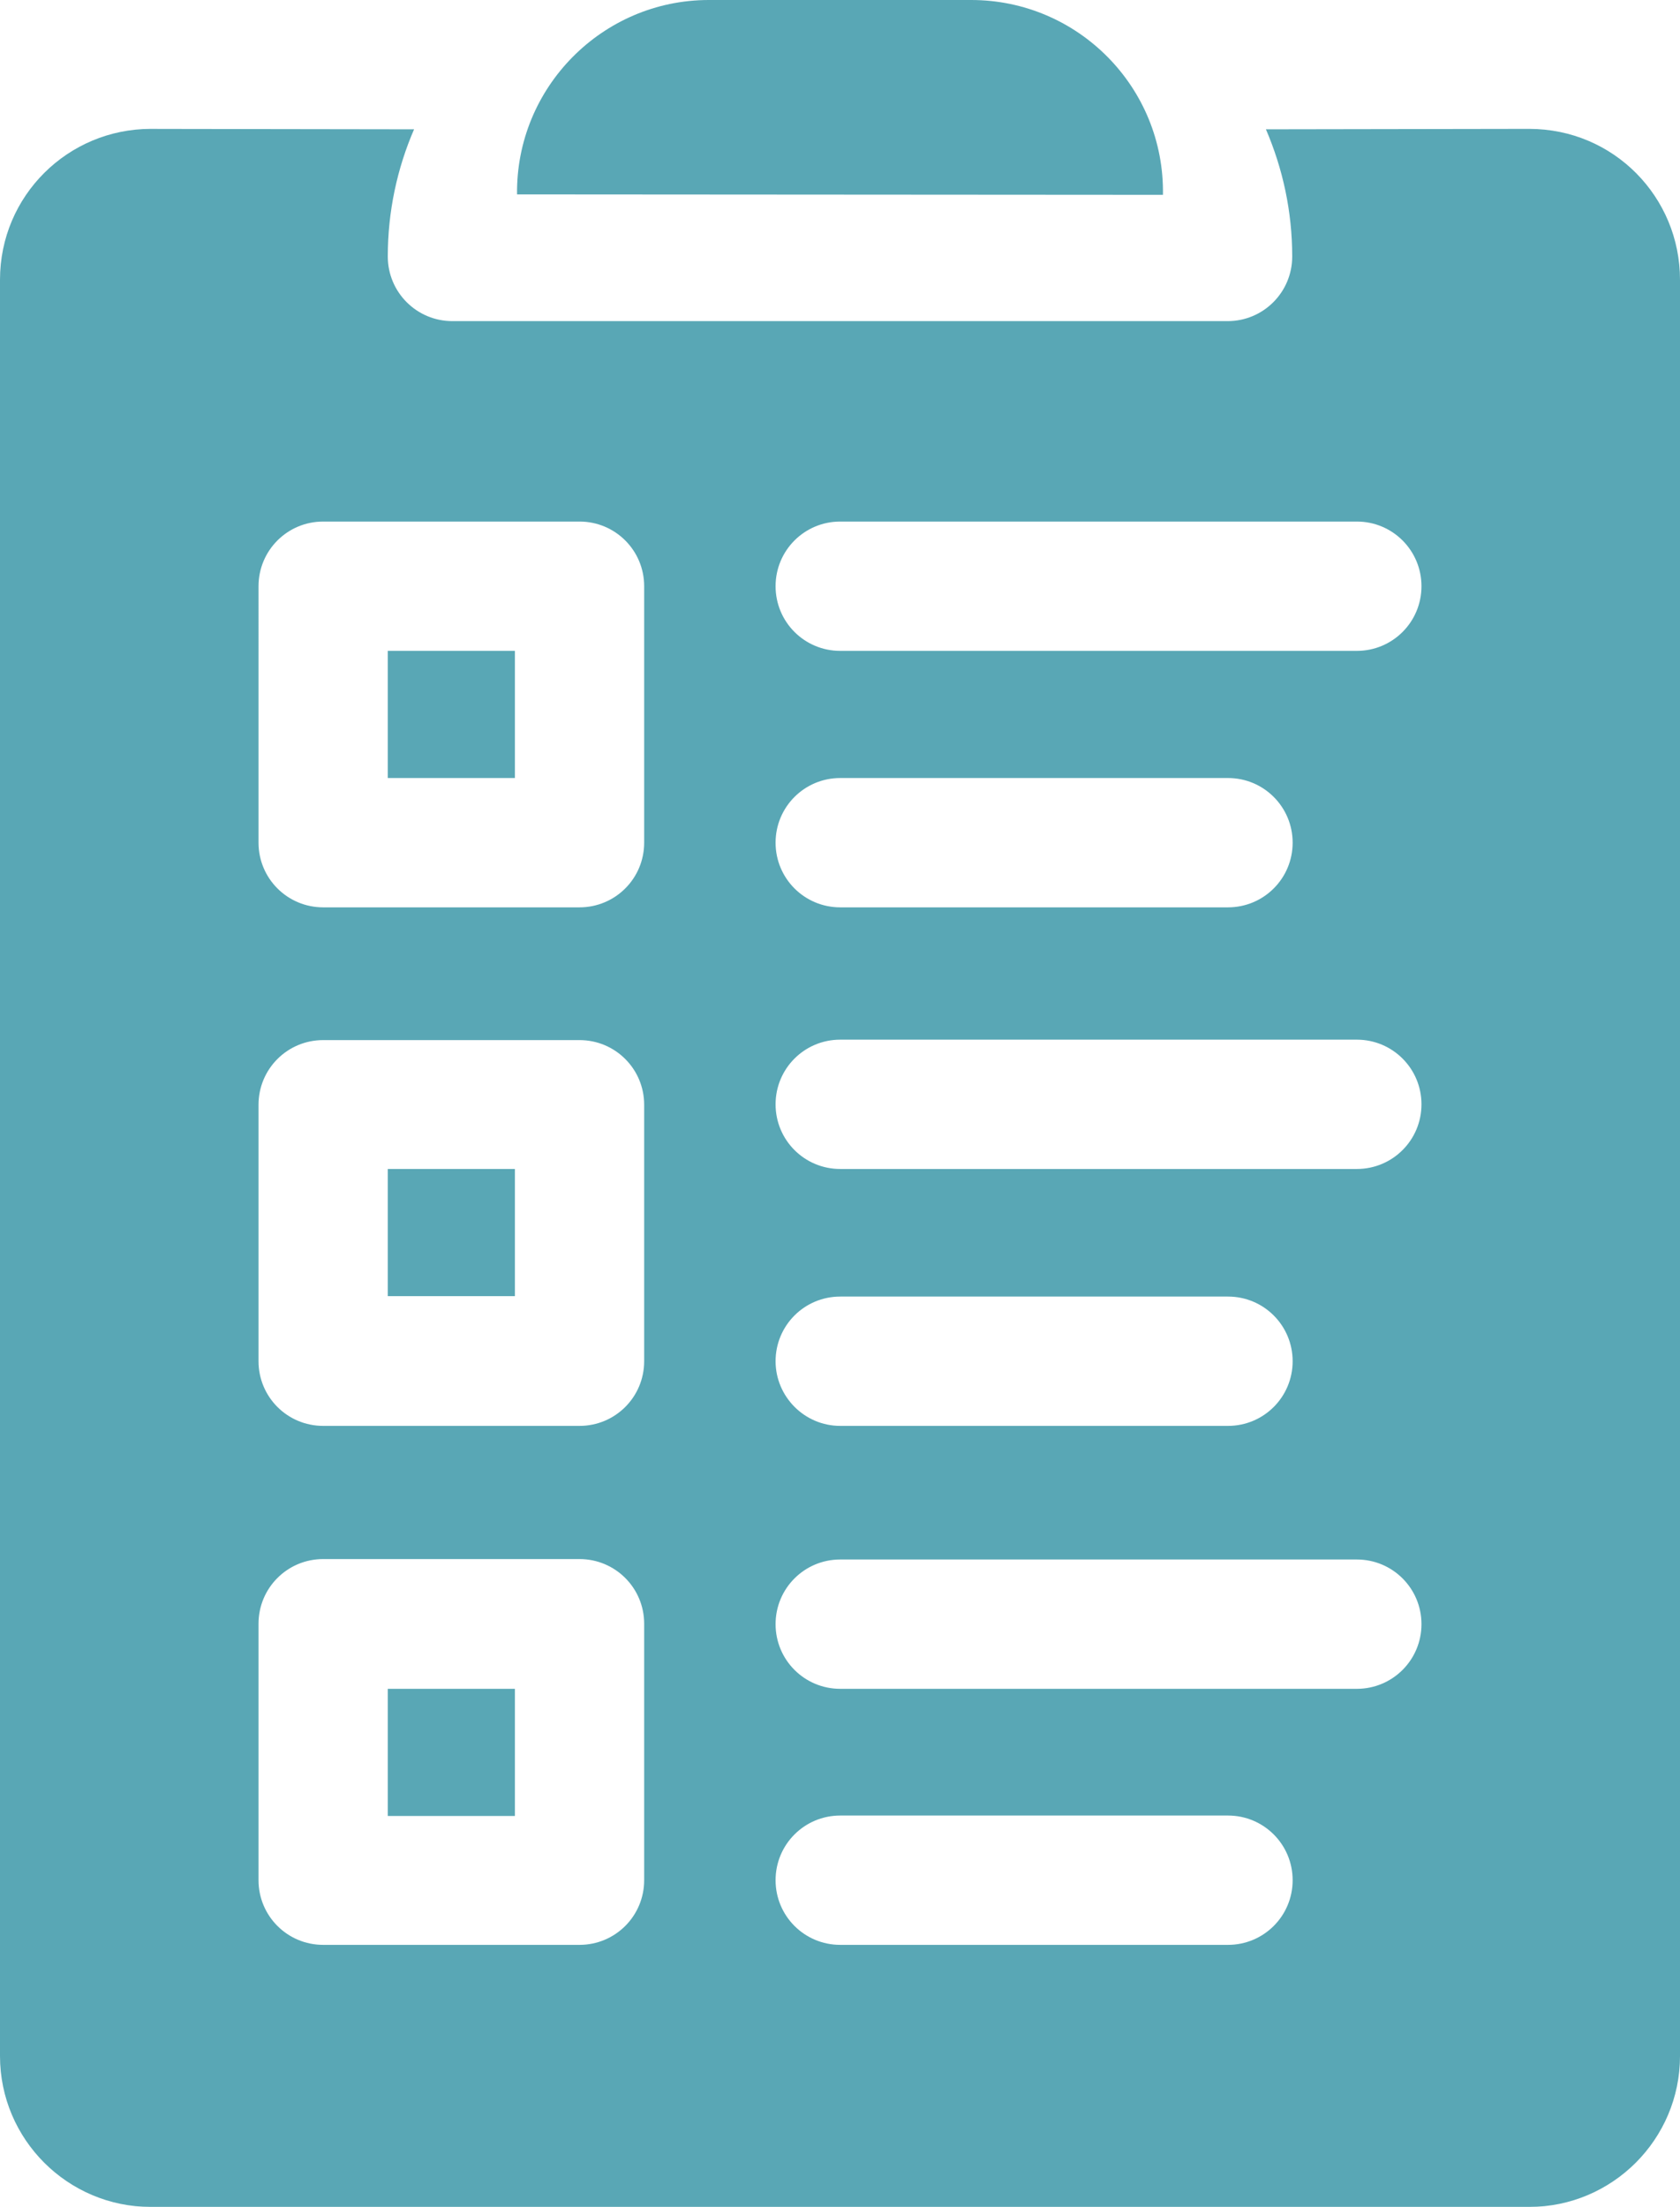
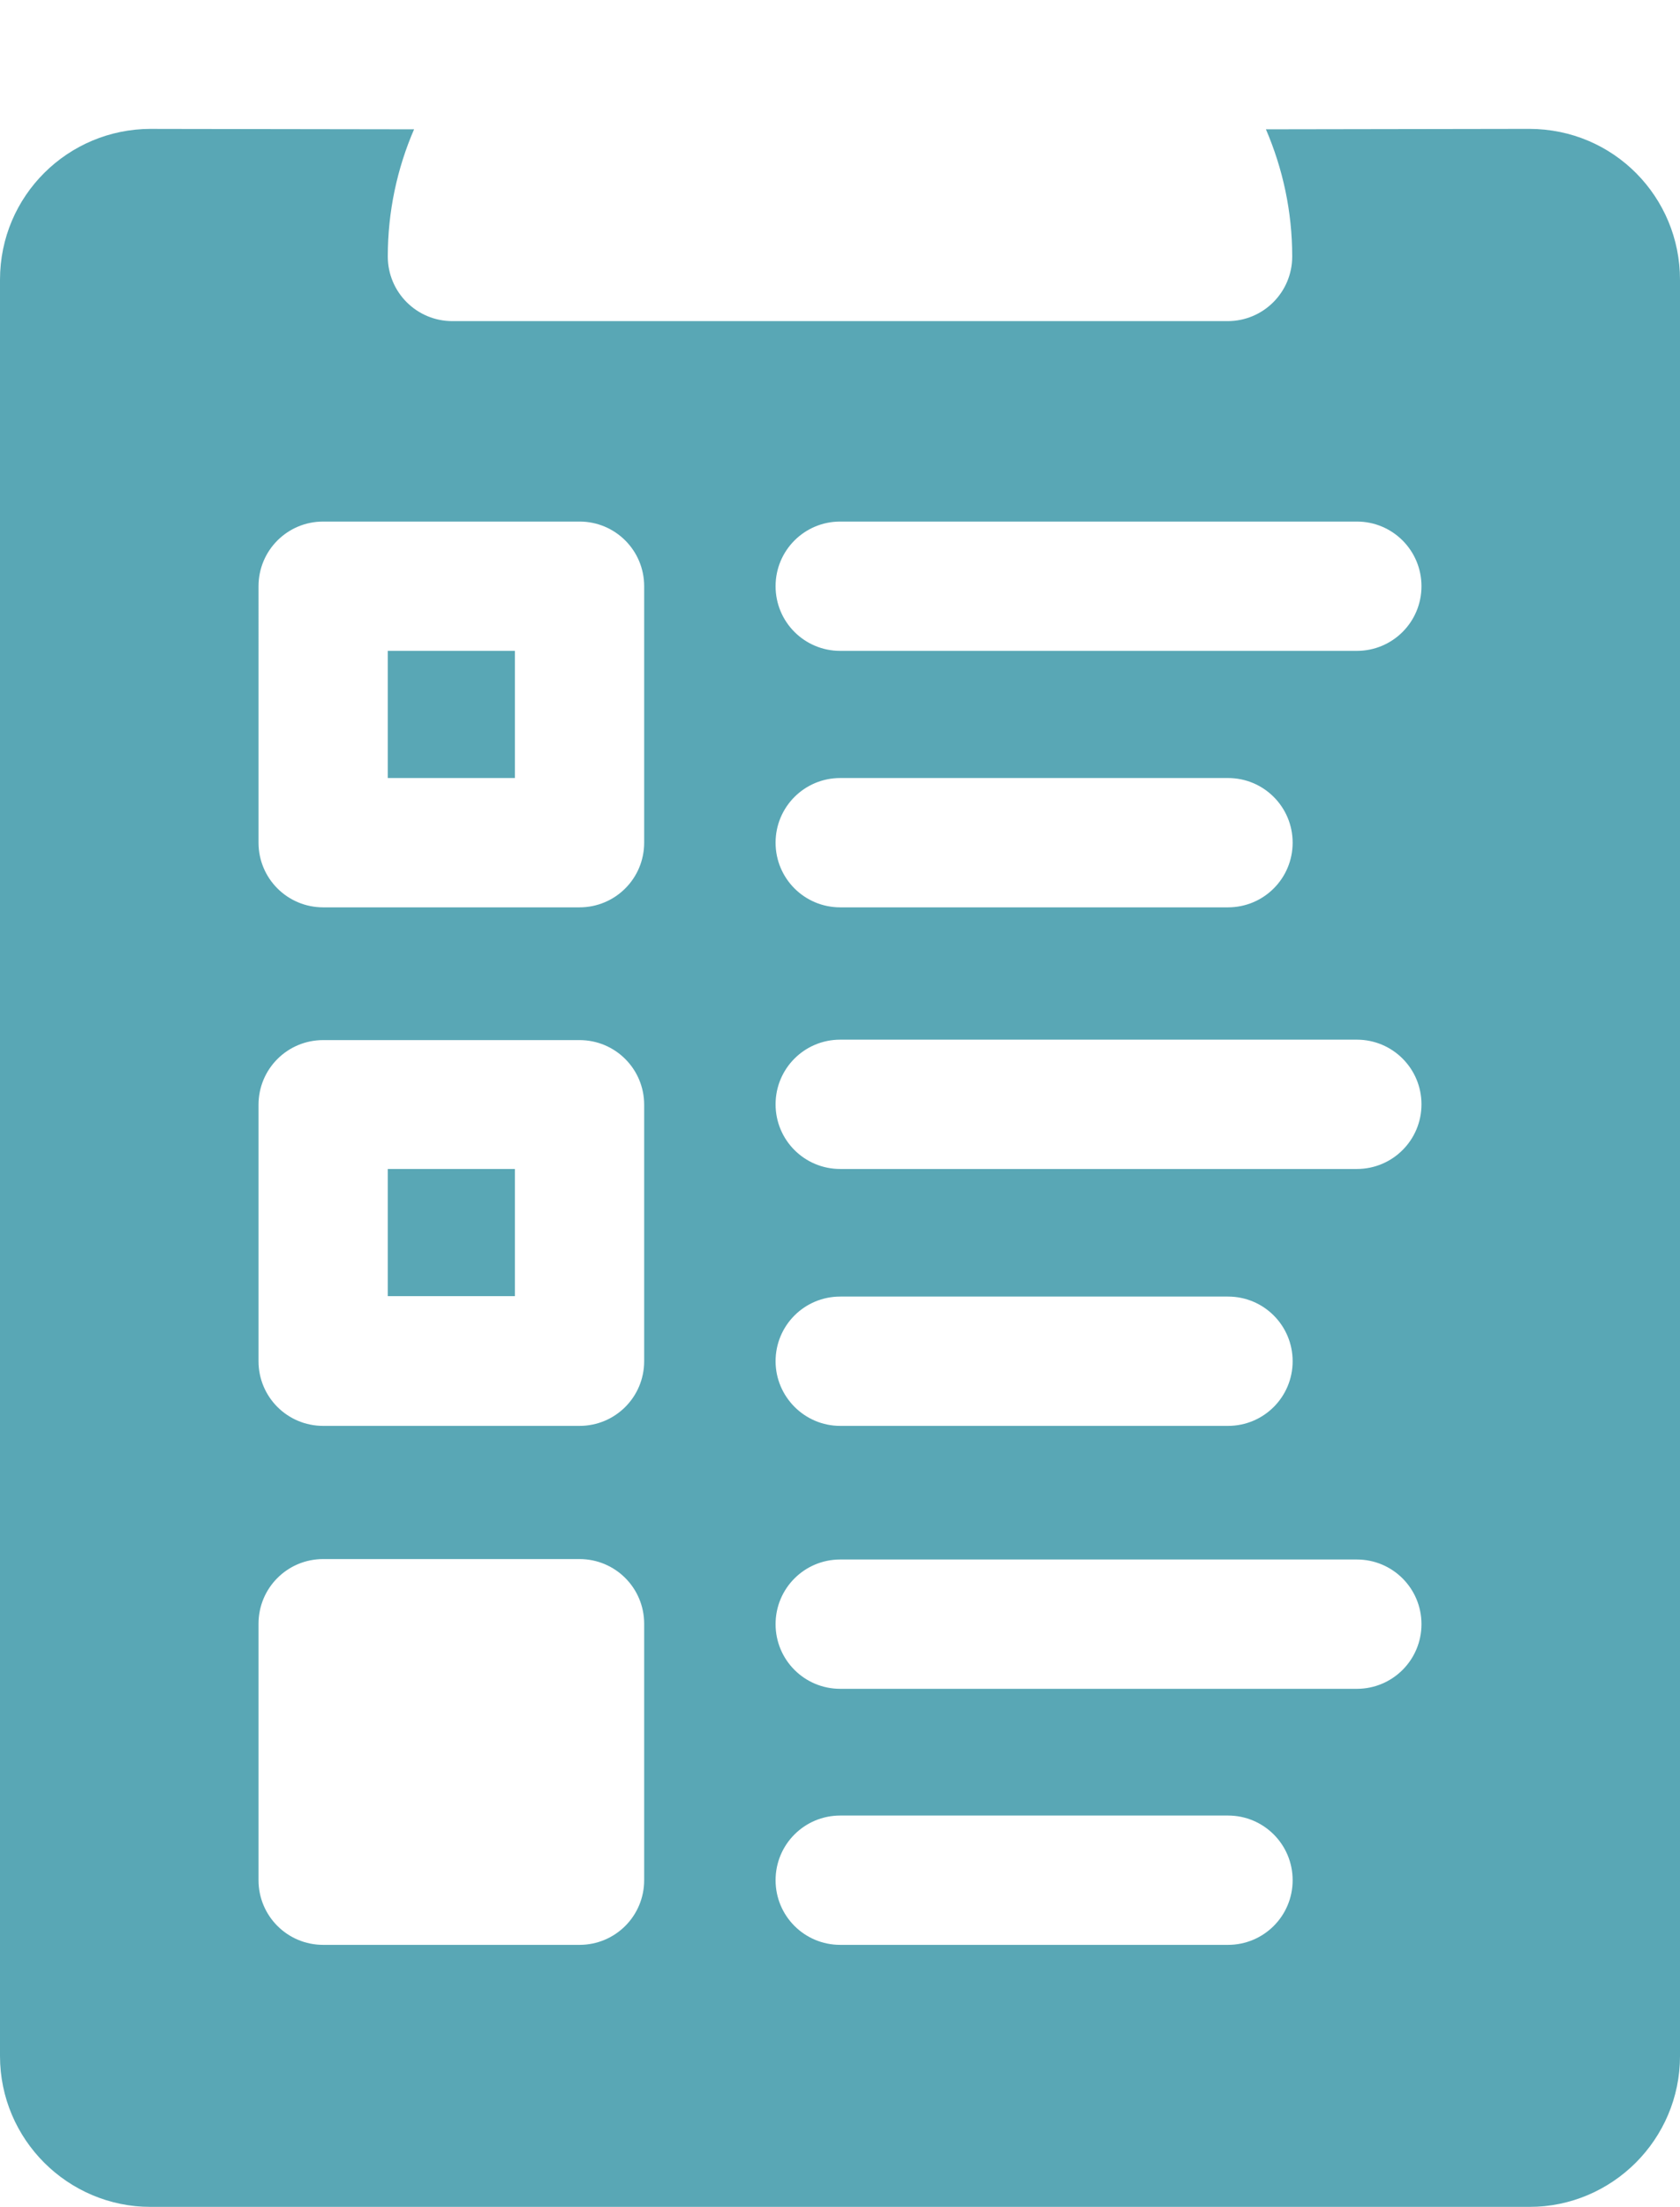
<svg xmlns="http://www.w3.org/2000/svg" version="1.1" id="Capa_1" x="0px" y="0px" viewBox="0 0 389.9 512" style="enable-background:new 0 0 389.9 512;" xml:space="preserve">
  <style type="text/css"> .st0{opacity:0.7;} .st1{fill:#138296;} </style>
  <g class="st0">
-     <path class="st1" d="M225.4,0h-60.9c-24.7,0-44.8,20.3-44.5,45.1l149.9,0.1C270.3,20.3,250.2,0,225.4,0z" />
    <path class="st1" d="M90,151h29.5v29.5H90V151z" />
-     <path class="st1" d="M90,391.8h29.5v29.5H90V391.8z" />
    <path class="st1" d="M90,271.2h29.5v29.5H90V271.2z" />
    <path class="st1" d="M354.9,29.9L293.8,30c3.9,9.1,6.1,19,6.1,29.5c0,8.3-6.7,15-15,15H105c-8.3,0-15-6.7-15-15 C90,49,92.2,39,96.1,30c-76.3-0.1-58.3-0.1-61.1-0.1c-19.2,0-35,15.5-35,35V477c0,19.3,15.7,35,35,35h319.9c19.3,0,35-15.7,35-35 V64.9C389.9,45.7,374.5,29.9,354.9,29.9L354.9,29.9z M149.5,436.2c0,8.3-6.7,15-15,15H75c-8.3,0-15-6.7-15-15v-59.5 c0-8.3,6.7-15,15-15h59.5c8.3,0,15,6.7,15,15V436.2z M149.5,315.8c0,8.3-6.7,15-15,15H75c-8.3,0-15-6.7-15-15v-59.5 c0-8.3,6.7-15,15-15h59.5c8.3,0,15,6.7,15,15V315.8z M149.5,195.5c0,8.3-6.7,15-15,15H75c-8.3,0-15-6.7-15-15V136 c0-8.3,6.7-15,15-15h59.5c8.3,0,15,6.7,15,15V195.5z M285,451.2h-90c-8.3,0-15-6.7-15-15s6.7-15,15-15h90c8.3,0,15,6.7,15,15 S293.3,451.2,285,451.2z M314.9,391.8H195c-8.3,0-15-6.7-15-15s6.7-15,15-15h119.9c8.3,0,15,6.7,15,15S323.2,391.8,314.9,391.8z M180,315.8c0-8.3,6.7-15,15-15h90c8.3,0,15,6.7,15,15s-6.7,15-15,15h-90C186.7,330.8,180,324,180,315.8L180,315.8z M314.9,271.2 H195c-8.3,0-15-6.7-15-15s6.7-15,15-15h119.9c8.3,0,15,6.7,15,15S323.2,271.2,314.9,271.2z M180,195.5c0-8.3,6.7-15,15-15h90 c8.3,0,15,6.7,15,15s-6.7,15-15,15h-90C186.7,210.5,180,203.8,180,195.5L180,195.5z M314.9,151H195c-8.3,0-15-6.7-15-15 s6.7-15,15-15h119.9c8.3,0,15,6.7,15,15S323.2,151,314.9,151z" />
  </g>
</svg>